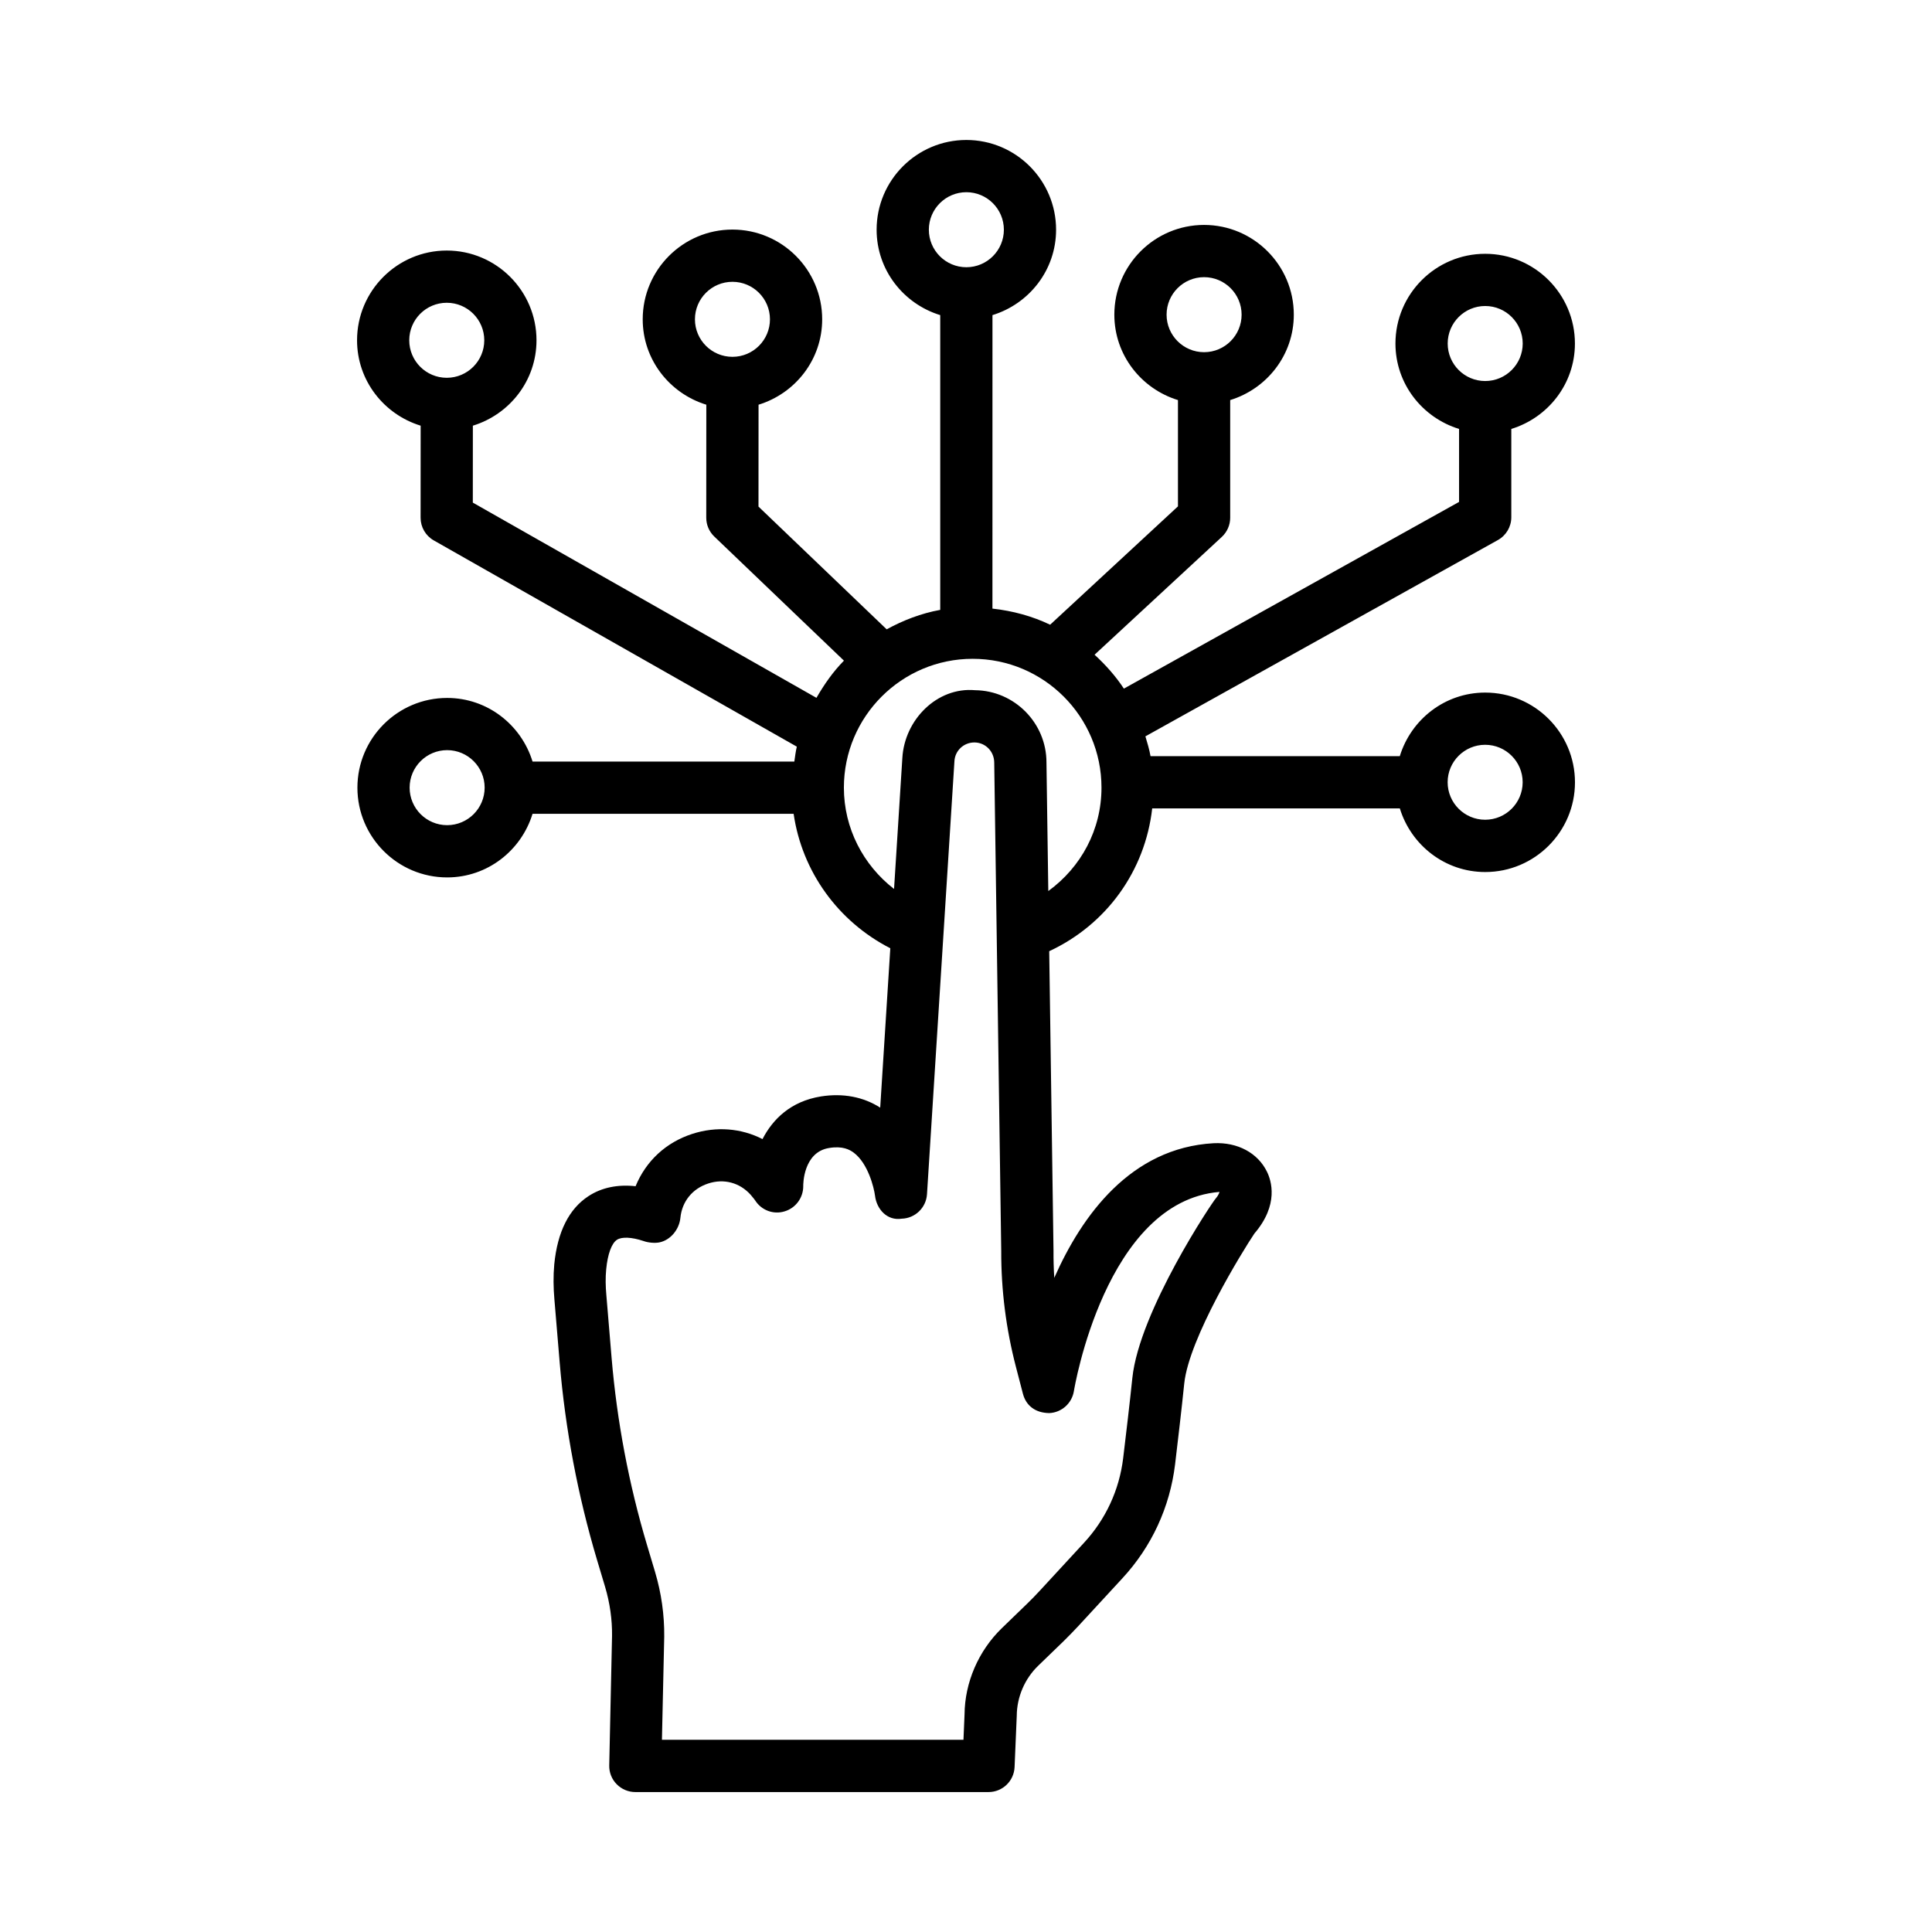
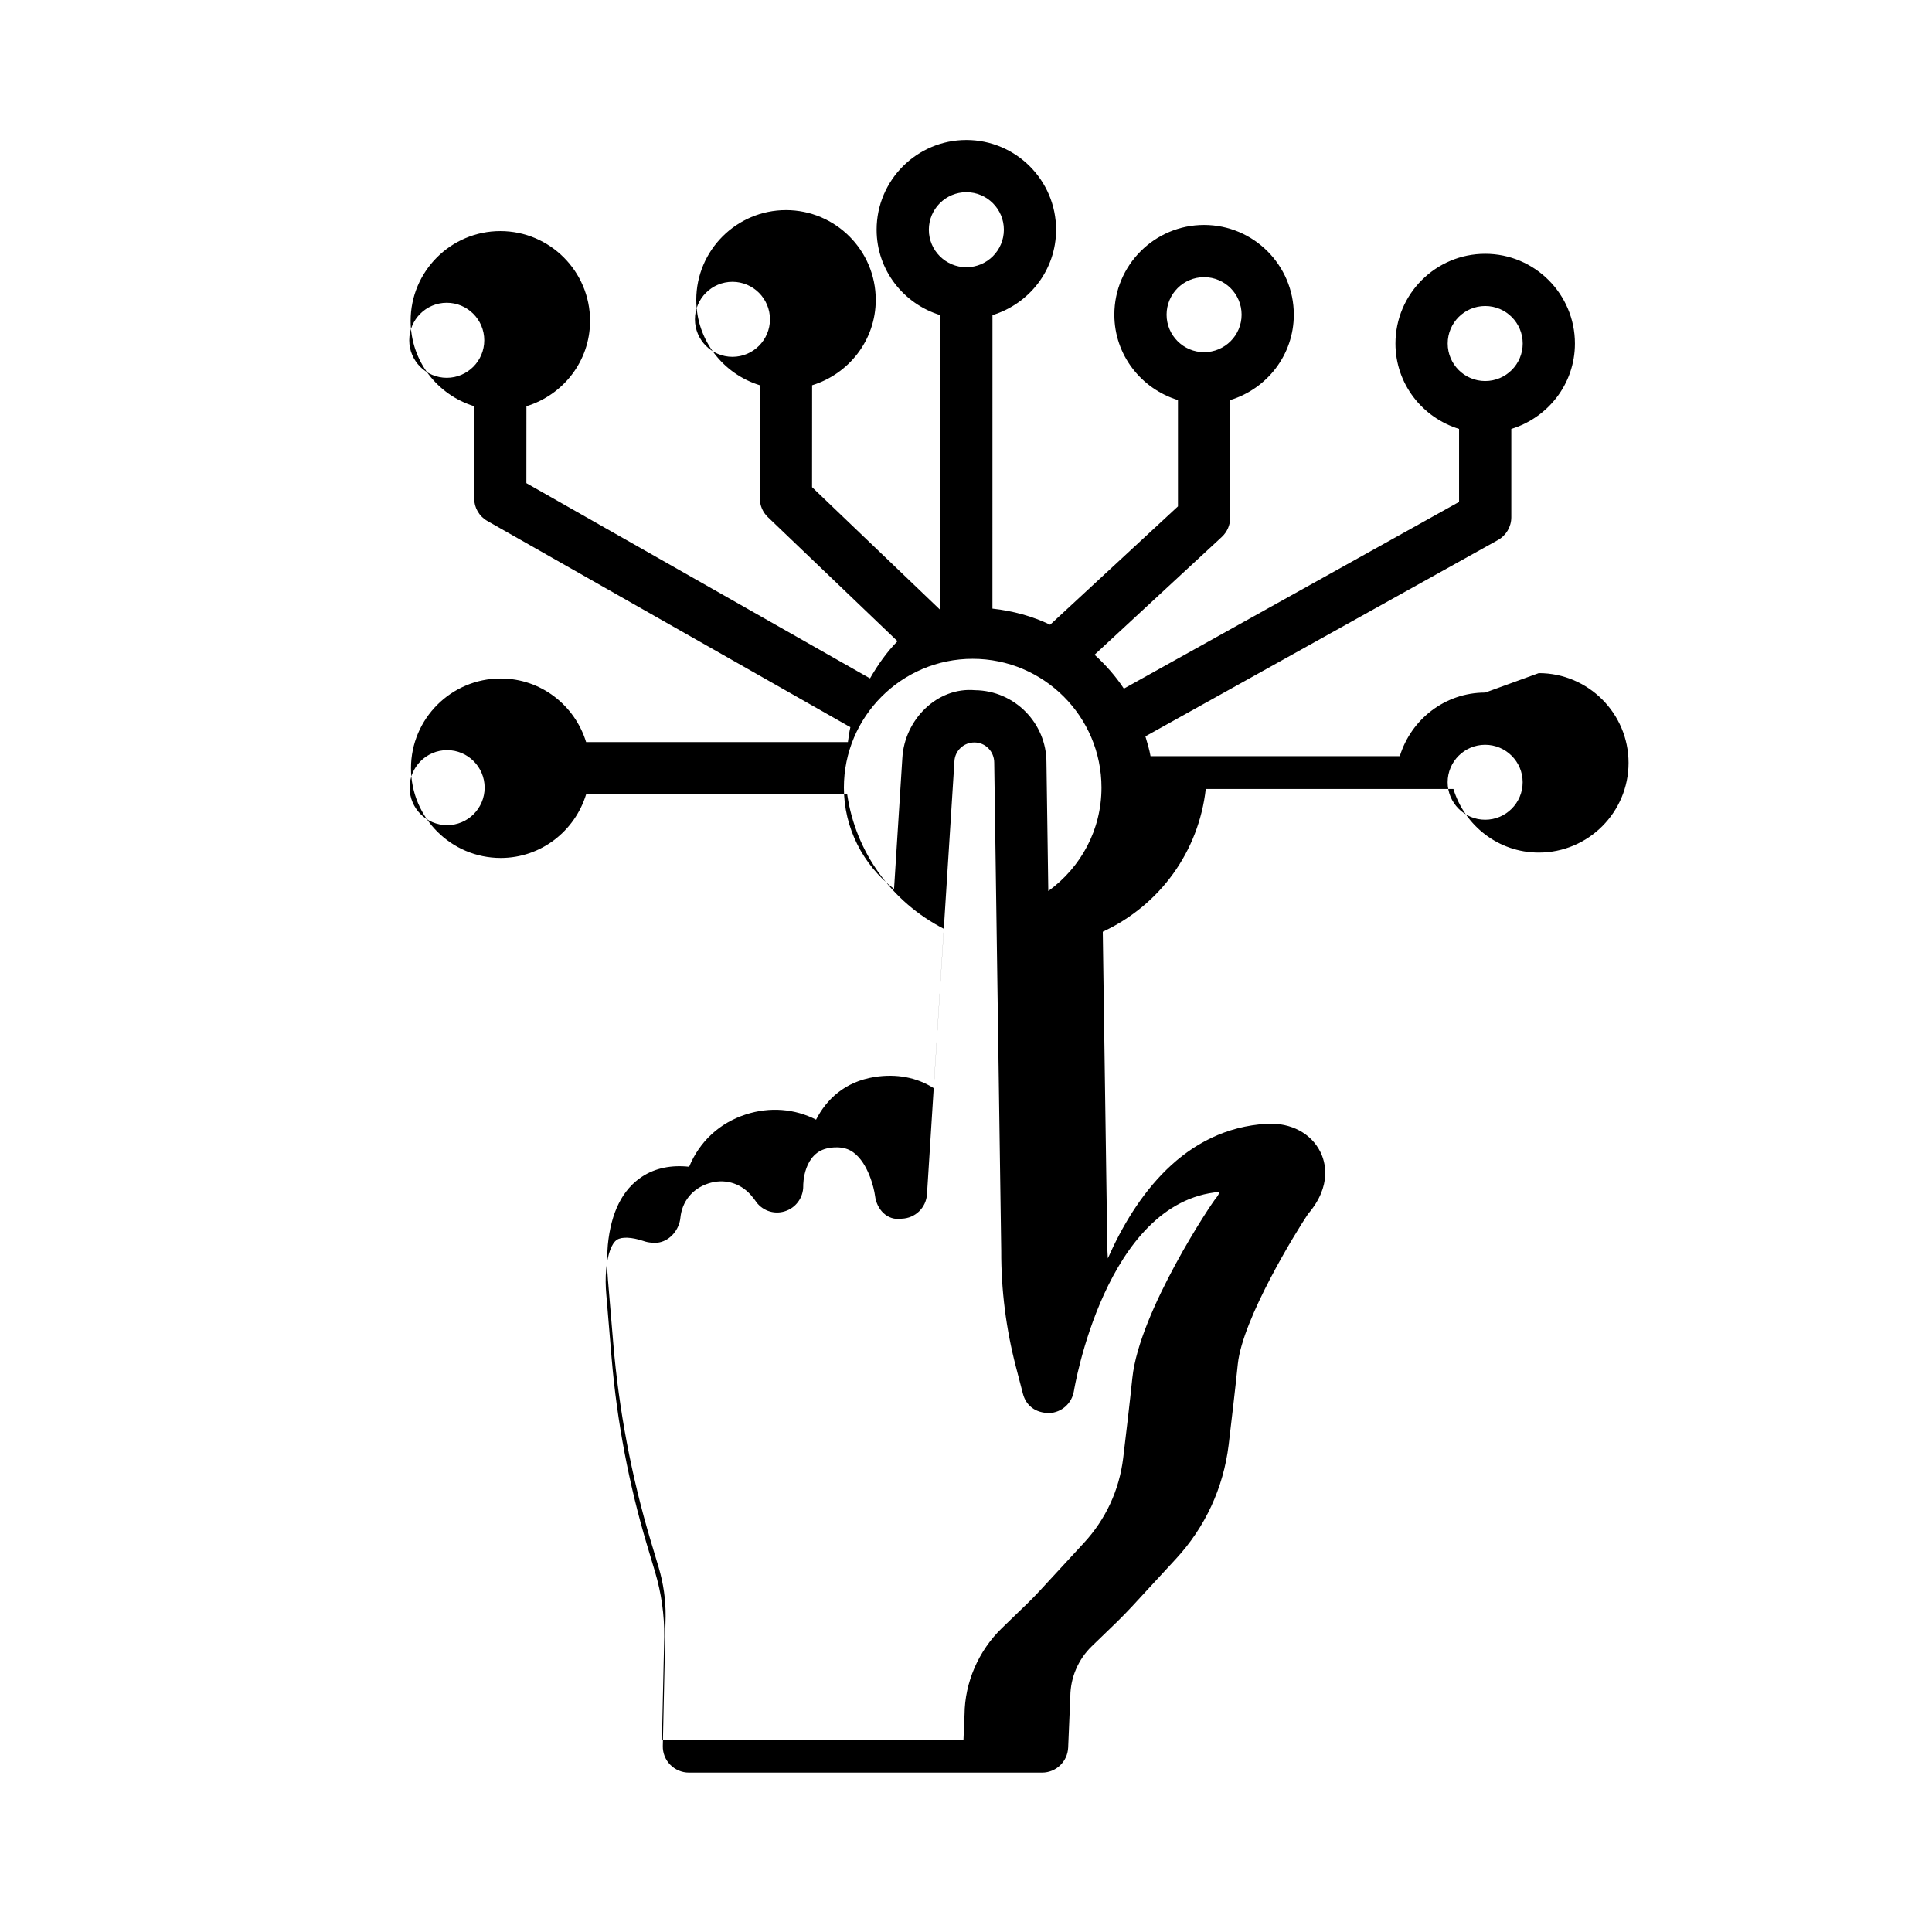
<svg xmlns="http://www.w3.org/2000/svg" fill="#000000" width="800px" height="800px" version="1.1" viewBox="144 144 512 512">
-   <path d="m537.59 327.54c-10.688 0-19.645 7.133-22.629 16.844h-66.059c-0.32-1.801-0.844-3.516-1.359-5.242l93.406-52.02c2.191-1.215 3.562-3.527 3.562-6.043v-23.406c9.723-2.984 16.859-11.941 16.859-22.633 0-13.113-10.668-23.781-23.781-23.781s-23.781 10.668-23.781 23.781c0 10.691 7.137 19.648 16.859 22.633v19.34l-88.828 49.48c-2.191-3.332-4.84-6.293-7.769-8.984l33.715-31.215c1.418-1.316 2.227-3.156 2.227-5.082v-31.188c9.723-2.984 16.859-11.941 16.859-22.633 0-13.113-10.668-23.781-23.781-23.781s-23.781 10.668-23.781 23.781c0 10.691 7.137 19.648 16.859 22.633v28.168l-33.875 31.363c-4.727-2.262-9.867-3.668-15.289-4.269l0.008-77.777c9.723-2.984 16.859-11.941 16.859-22.633 0-13.113-10.668-23.781-23.781-23.781s-23.781 10.668-23.781 23.781c0 10.691 7.137 19.648 16.859 22.633v78.113c-5.086 0.926-9.805 2.758-14.195 5.156l-33.969-32.523 0.016-27.004c9.727-2.984 16.863-11.941 16.863-22.633 0-13.113-10.668-23.781-23.781-23.781s-23.781 10.668-23.781 23.781c0 10.691 7.133 19.645 16.855 22.633l-0.016 29.957c0 1.891 0.777 3.695 2.144 4.996l34.344 32.875c-2.875 2.914-5.227 6.289-7.285 9.855l-91.066-51.738 0.012-20.387c9.727-2.984 16.863-11.941 16.863-22.633 0-13.113-10.668-23.781-23.781-23.781-13.109 0.004-23.773 10.668-23.773 23.781 0 10.691 7.133 19.645 16.855 22.633l-0.016 24.406c0 2.481 1.332 4.777 3.512 6.008l96.188 54.645c-0.305 1.293-0.461 2.621-0.656 3.953h-69.375c-2.984-9.723-11.941-16.859-22.633-16.859-13.113 0-23.781 10.668-23.781 23.781 0 13.113 10.668 23.781 23.781 23.781 10.691 0 19.648-7.137 22.633-16.859h69.188c2.219 15.285 11.742 28.523 25.621 35.637l-2.676 42.234c-4.473-2.871-9.906-3.883-15.68-2.973-8.016 1.281-12.809 6.043-15.512 11.309-5.602-2.871-12.219-3.461-18.648-1.367-6.918 2.246-12.219 7.141-14.988 13.855-4.758-0.523-9.012 0.355-12.488 2.633-5.164 3.375-8.219 9.449-9.062 18.074-0.285 3.086-0.234 6.211 0.035 9.281l1.402 16.742c1.484 17.672 4.809 35.254 9.891 52.285l2.144 7.156c1.266 4.269 1.891 8.676 1.84 12.98l-0.742 34.328c-0.051 1.855 0.66 3.664 1.957 4.981 1.301 1.332 3.086 2.094 4.945 2.094h93.617c3.715 0 6.75-2.938 6.902-6.633l0.574-13.586c0.035-4.981 2.109-9.805 5.688-13.266l6.668-6.445c1.352-1.332 2.668-2.668 3.949-4.051l11.66-12.641c7.766-8.387 12.605-18.836 13.992-30.207 0.793-6.668 1.723-14.547 2.43-21.449 1.266-12.082 15.543-35.203 18.582-39.727 6.566-7.664 4.508-14.059 3.309-16.453-2.414-4.894-7.731-7.812-14.109-7.492-21.992 1.23-34.934 19.172-42.227 35.676-0.152-2.394-0.219-4.793-0.203-7.207l-1.137-79.355c15.211-7.082 25.418-21.293 27.293-37.84h65.625c2.984 9.723 11.941 16.859 22.633 16.859 13.113 0 23.781-10.668 23.781-23.781-0.008-13.113-10.676-23.777-23.789-23.777zm-9.938-92.504c0-5.484 4.457-9.941 9.941-9.941s9.941 4.457 9.941 9.941-4.457 9.941-9.941 9.941c-5.488 0-9.941-4.457-9.941-9.941zm-74.496-7.644c0-5.484 4.457-9.941 9.941-9.941 5.484 0 9.941 4.457 9.941 9.941s-4.457 9.941-9.941 9.941c-5.484 0-9.941-4.457-9.941-9.941zm-124.99 1.23c0-5.484 4.457-9.941 9.941-9.941s9.941 4.457 9.941 9.941-4.457 9.941-9.941 9.941c-5.488 0-9.941-4.457-9.941-9.941zm-75.711 5.555c0-5.484 4.457-9.941 9.941-9.941s9.941 4.457 9.941 9.941-4.457 9.941-9.941 9.941-9.941-4.457-9.941-9.941zm137.7-29.301c0-5.484 4.457-9.941 9.941-9.941 5.484 0 9.941 4.457 9.941 9.941s-4.457 9.941-9.941 9.941c-5.488 0-9.941-4.453-9.941-9.941zm-127.66 157.8c-5.484 0-9.941-4.457-9.941-9.941s4.457-9.941 9.941-9.941 9.941 4.457 9.941 9.941c-0.004 5.484-4.457 9.941-9.941 9.941zm166.1 149.98c0.066-0.488 8.336-50.262 38.578-52.789 0 0-0.117 0.691-0.914 1.637-0.914 0.93-20.336 29.973-22.176 47.676-0.711 6.852-1.637 14.633-2.43 21.23-1.027 8.457-4.625 16.234-10.414 22.48l-11.66 12.641c-1.113 1.215-2.262 2.379-3.426 3.512l-6.648 6.43c-6.211 6.008-9.824 14.414-9.891 22.852l-0.285 6.734h-79.91l0.609-27.34c0.051-5.773-0.758-11.527-2.43-17.145l-2.144-7.172c-4.809-16.102-7.949-32.742-9.367-49.469l-1.402-16.777c-0.203-2.262-0.254-4.539-0.035-6.785 0.387-4.035 1.434-6.887 2.852-7.816 1.281-0.844 3.934-0.711 7.019 0.32 1.23 0.457 3.039 0.609 4.219 0.371 2.988-0.609 5.266-3.461 5.57-6.496 0.422-4.336 3.172-7.746 7.375-9.113 4.137-1.367 8.371-0.234 11.258 3.004 0.691 0.793 1.129 1.402 1.199 1.504 1.652 2.582 4.828 3.797 7.797 2.871 2.938-0.879 4.945-3.613 4.93-6.684-0.02-0.371-0.02-9.027 6.871-10.109 3.562-0.59 5.434 0.438 6.516 1.25 3.766 2.816 5.352 9.215 5.637 11.41 0.422 3.543 3.188 6.684 7.07 6.078 3.562-0.102 6.465-2.902 6.699-6.465l7.273-114.78c0.152-2.801 2.465-4.961 5.281-4.961h0.051c2.887 0.02 5.231 2.394 5.215 5.398l1.855 129.34c-0.035 10.363 1.281 20.707 3.898 30.75l1.84 7.07c0.812 3.156 3.258 5.129 7.019 5.164 3.258-0.156 5.977-2.59 6.5-5.828zm-6.785-132.52-0.488-34.07c0.02-10.445-8.457-19.039-18.918-19.156-10.059-0.895-18.699 7.816-19.273 17.973l-2.199 34.703c-8.211-6.371-13.293-16.129-13.293-26.855 0-18.836 15.309-34.141 34.125-34.141 18.836 0 34.141 15.309 34.141 34.141 0 11.145-5.414 21.094-14.094 27.406zm115.77-18.898c-5.484 0-9.941-4.457-9.941-9.941 0-5.469 4.457-9.922 9.941-9.922s9.941 4.457 9.941 9.922c0 5.484-4.453 9.941-9.941 9.941z" />
+   <path d="m537.59 327.54c-10.688 0-19.645 7.133-22.629 16.844h-66.059c-0.32-1.801-0.844-3.516-1.359-5.242l93.406-52.02c2.191-1.215 3.562-3.527 3.562-6.043v-23.406c9.723-2.984 16.859-11.941 16.859-22.633 0-13.113-10.668-23.781-23.781-23.781s-23.781 10.668-23.781 23.781c0 10.691 7.137 19.648 16.859 22.633v19.34l-88.828 49.48c-2.191-3.332-4.84-6.293-7.769-8.984l33.715-31.215c1.418-1.316 2.227-3.156 2.227-5.082v-31.188c9.723-2.984 16.859-11.941 16.859-22.633 0-13.113-10.668-23.781-23.781-23.781s-23.781 10.668-23.781 23.781c0 10.691 7.137 19.648 16.859 22.633v28.168l-33.875 31.363c-4.727-2.262-9.867-3.668-15.289-4.269l0.008-77.777c9.723-2.984 16.859-11.941 16.859-22.633 0-13.113-10.668-23.781-23.781-23.781s-23.781 10.668-23.781 23.781c0 10.691 7.137 19.648 16.859 22.633v78.113l-33.969-32.523 0.016-27.004c9.727-2.984 16.863-11.941 16.863-22.633 0-13.113-10.668-23.781-23.781-23.781s-23.781 10.668-23.781 23.781c0 10.691 7.133 19.645 16.855 22.633l-0.016 29.957c0 1.891 0.777 3.695 2.144 4.996l34.344 32.875c-2.875 2.914-5.227 6.289-7.285 9.855l-91.066-51.738 0.012-20.387c9.727-2.984 16.863-11.941 16.863-22.633 0-13.113-10.668-23.781-23.781-23.781-13.109 0.004-23.773 10.668-23.773 23.781 0 10.691 7.133 19.645 16.855 22.633l-0.016 24.406c0 2.481 1.332 4.777 3.512 6.008l96.188 54.645c-0.305 1.293-0.461 2.621-0.656 3.953h-69.375c-2.984-9.723-11.941-16.859-22.633-16.859-13.113 0-23.781 10.668-23.781 23.781 0 13.113 10.668 23.781 23.781 23.781 10.691 0 19.648-7.137 22.633-16.859h69.188c2.219 15.285 11.742 28.523 25.621 35.637l-2.676 42.234c-4.473-2.871-9.906-3.883-15.68-2.973-8.016 1.281-12.809 6.043-15.512 11.309-5.602-2.871-12.219-3.461-18.648-1.367-6.918 2.246-12.219 7.141-14.988 13.855-4.758-0.523-9.012 0.355-12.488 2.633-5.164 3.375-8.219 9.449-9.062 18.074-0.285 3.086-0.234 6.211 0.035 9.281l1.402 16.742c1.484 17.672 4.809 35.254 9.891 52.285l2.144 7.156c1.266 4.269 1.891 8.676 1.84 12.98l-0.742 34.328c-0.051 1.855 0.66 3.664 1.957 4.981 1.301 1.332 3.086 2.094 4.945 2.094h93.617c3.715 0 6.75-2.938 6.902-6.633l0.574-13.586c0.035-4.981 2.109-9.805 5.688-13.266l6.668-6.445c1.352-1.332 2.668-2.668 3.949-4.051l11.66-12.641c7.766-8.387 12.605-18.836 13.992-30.207 0.793-6.668 1.723-14.547 2.43-21.449 1.266-12.082 15.543-35.203 18.582-39.727 6.566-7.664 4.508-14.059 3.309-16.453-2.414-4.894-7.731-7.812-14.109-7.492-21.992 1.23-34.934 19.172-42.227 35.676-0.152-2.394-0.219-4.793-0.203-7.207l-1.137-79.355c15.211-7.082 25.418-21.293 27.293-37.84h65.625c2.984 9.723 11.941 16.859 22.633 16.859 13.113 0 23.781-10.668 23.781-23.781-0.008-13.113-10.676-23.777-23.789-23.777zm-9.938-92.504c0-5.484 4.457-9.941 9.941-9.941s9.941 4.457 9.941 9.941-4.457 9.941-9.941 9.941c-5.488 0-9.941-4.457-9.941-9.941zm-74.496-7.644c0-5.484 4.457-9.941 9.941-9.941 5.484 0 9.941 4.457 9.941 9.941s-4.457 9.941-9.941 9.941c-5.484 0-9.941-4.457-9.941-9.941zm-124.99 1.23c0-5.484 4.457-9.941 9.941-9.941s9.941 4.457 9.941 9.941-4.457 9.941-9.941 9.941c-5.488 0-9.941-4.457-9.941-9.941zm-75.711 5.555c0-5.484 4.457-9.941 9.941-9.941s9.941 4.457 9.941 9.941-4.457 9.941-9.941 9.941-9.941-4.457-9.941-9.941zm137.7-29.301c0-5.484 4.457-9.941 9.941-9.941 5.484 0 9.941 4.457 9.941 9.941s-4.457 9.941-9.941 9.941c-5.488 0-9.941-4.453-9.941-9.941zm-127.66 157.8c-5.484 0-9.941-4.457-9.941-9.941s4.457-9.941 9.941-9.941 9.941 4.457 9.941 9.941c-0.004 5.484-4.457 9.941-9.941 9.941zm166.1 149.98c0.066-0.488 8.336-50.262 38.578-52.789 0 0-0.117 0.691-0.914 1.637-0.914 0.93-20.336 29.973-22.176 47.676-0.711 6.852-1.637 14.633-2.43 21.23-1.027 8.457-4.625 16.234-10.414 22.48l-11.66 12.641c-1.113 1.215-2.262 2.379-3.426 3.512l-6.648 6.43c-6.211 6.008-9.824 14.414-9.891 22.852l-0.285 6.734h-79.91l0.609-27.34c0.051-5.773-0.758-11.527-2.43-17.145l-2.144-7.172c-4.809-16.102-7.949-32.742-9.367-49.469l-1.402-16.777c-0.203-2.262-0.254-4.539-0.035-6.785 0.387-4.035 1.434-6.887 2.852-7.816 1.281-0.844 3.934-0.711 7.019 0.32 1.23 0.457 3.039 0.609 4.219 0.371 2.988-0.609 5.266-3.461 5.57-6.496 0.422-4.336 3.172-7.746 7.375-9.113 4.137-1.367 8.371-0.234 11.258 3.004 0.691 0.793 1.129 1.402 1.199 1.504 1.652 2.582 4.828 3.797 7.797 2.871 2.938-0.879 4.945-3.613 4.93-6.684-0.02-0.371-0.02-9.027 6.871-10.109 3.562-0.59 5.434 0.438 6.516 1.25 3.766 2.816 5.352 9.215 5.637 11.41 0.422 3.543 3.188 6.684 7.07 6.078 3.562-0.102 6.465-2.902 6.699-6.465l7.273-114.78c0.152-2.801 2.465-4.961 5.281-4.961h0.051c2.887 0.02 5.231 2.394 5.215 5.398l1.855 129.34c-0.035 10.363 1.281 20.707 3.898 30.75l1.84 7.07c0.812 3.156 3.258 5.129 7.019 5.164 3.258-0.156 5.977-2.59 6.5-5.828zm-6.785-132.52-0.488-34.07c0.02-10.445-8.457-19.039-18.918-19.156-10.059-0.895-18.699 7.816-19.273 17.973l-2.199 34.703c-8.211-6.371-13.293-16.129-13.293-26.855 0-18.836 15.309-34.141 34.125-34.141 18.836 0 34.141 15.309 34.141 34.141 0 11.145-5.414 21.094-14.094 27.406zm115.77-18.898c-5.484 0-9.941-4.457-9.941-9.941 0-5.469 4.457-9.922 9.941-9.922s9.941 4.457 9.941 9.922c0 5.484-4.453 9.941-9.941 9.941z" />
</svg>